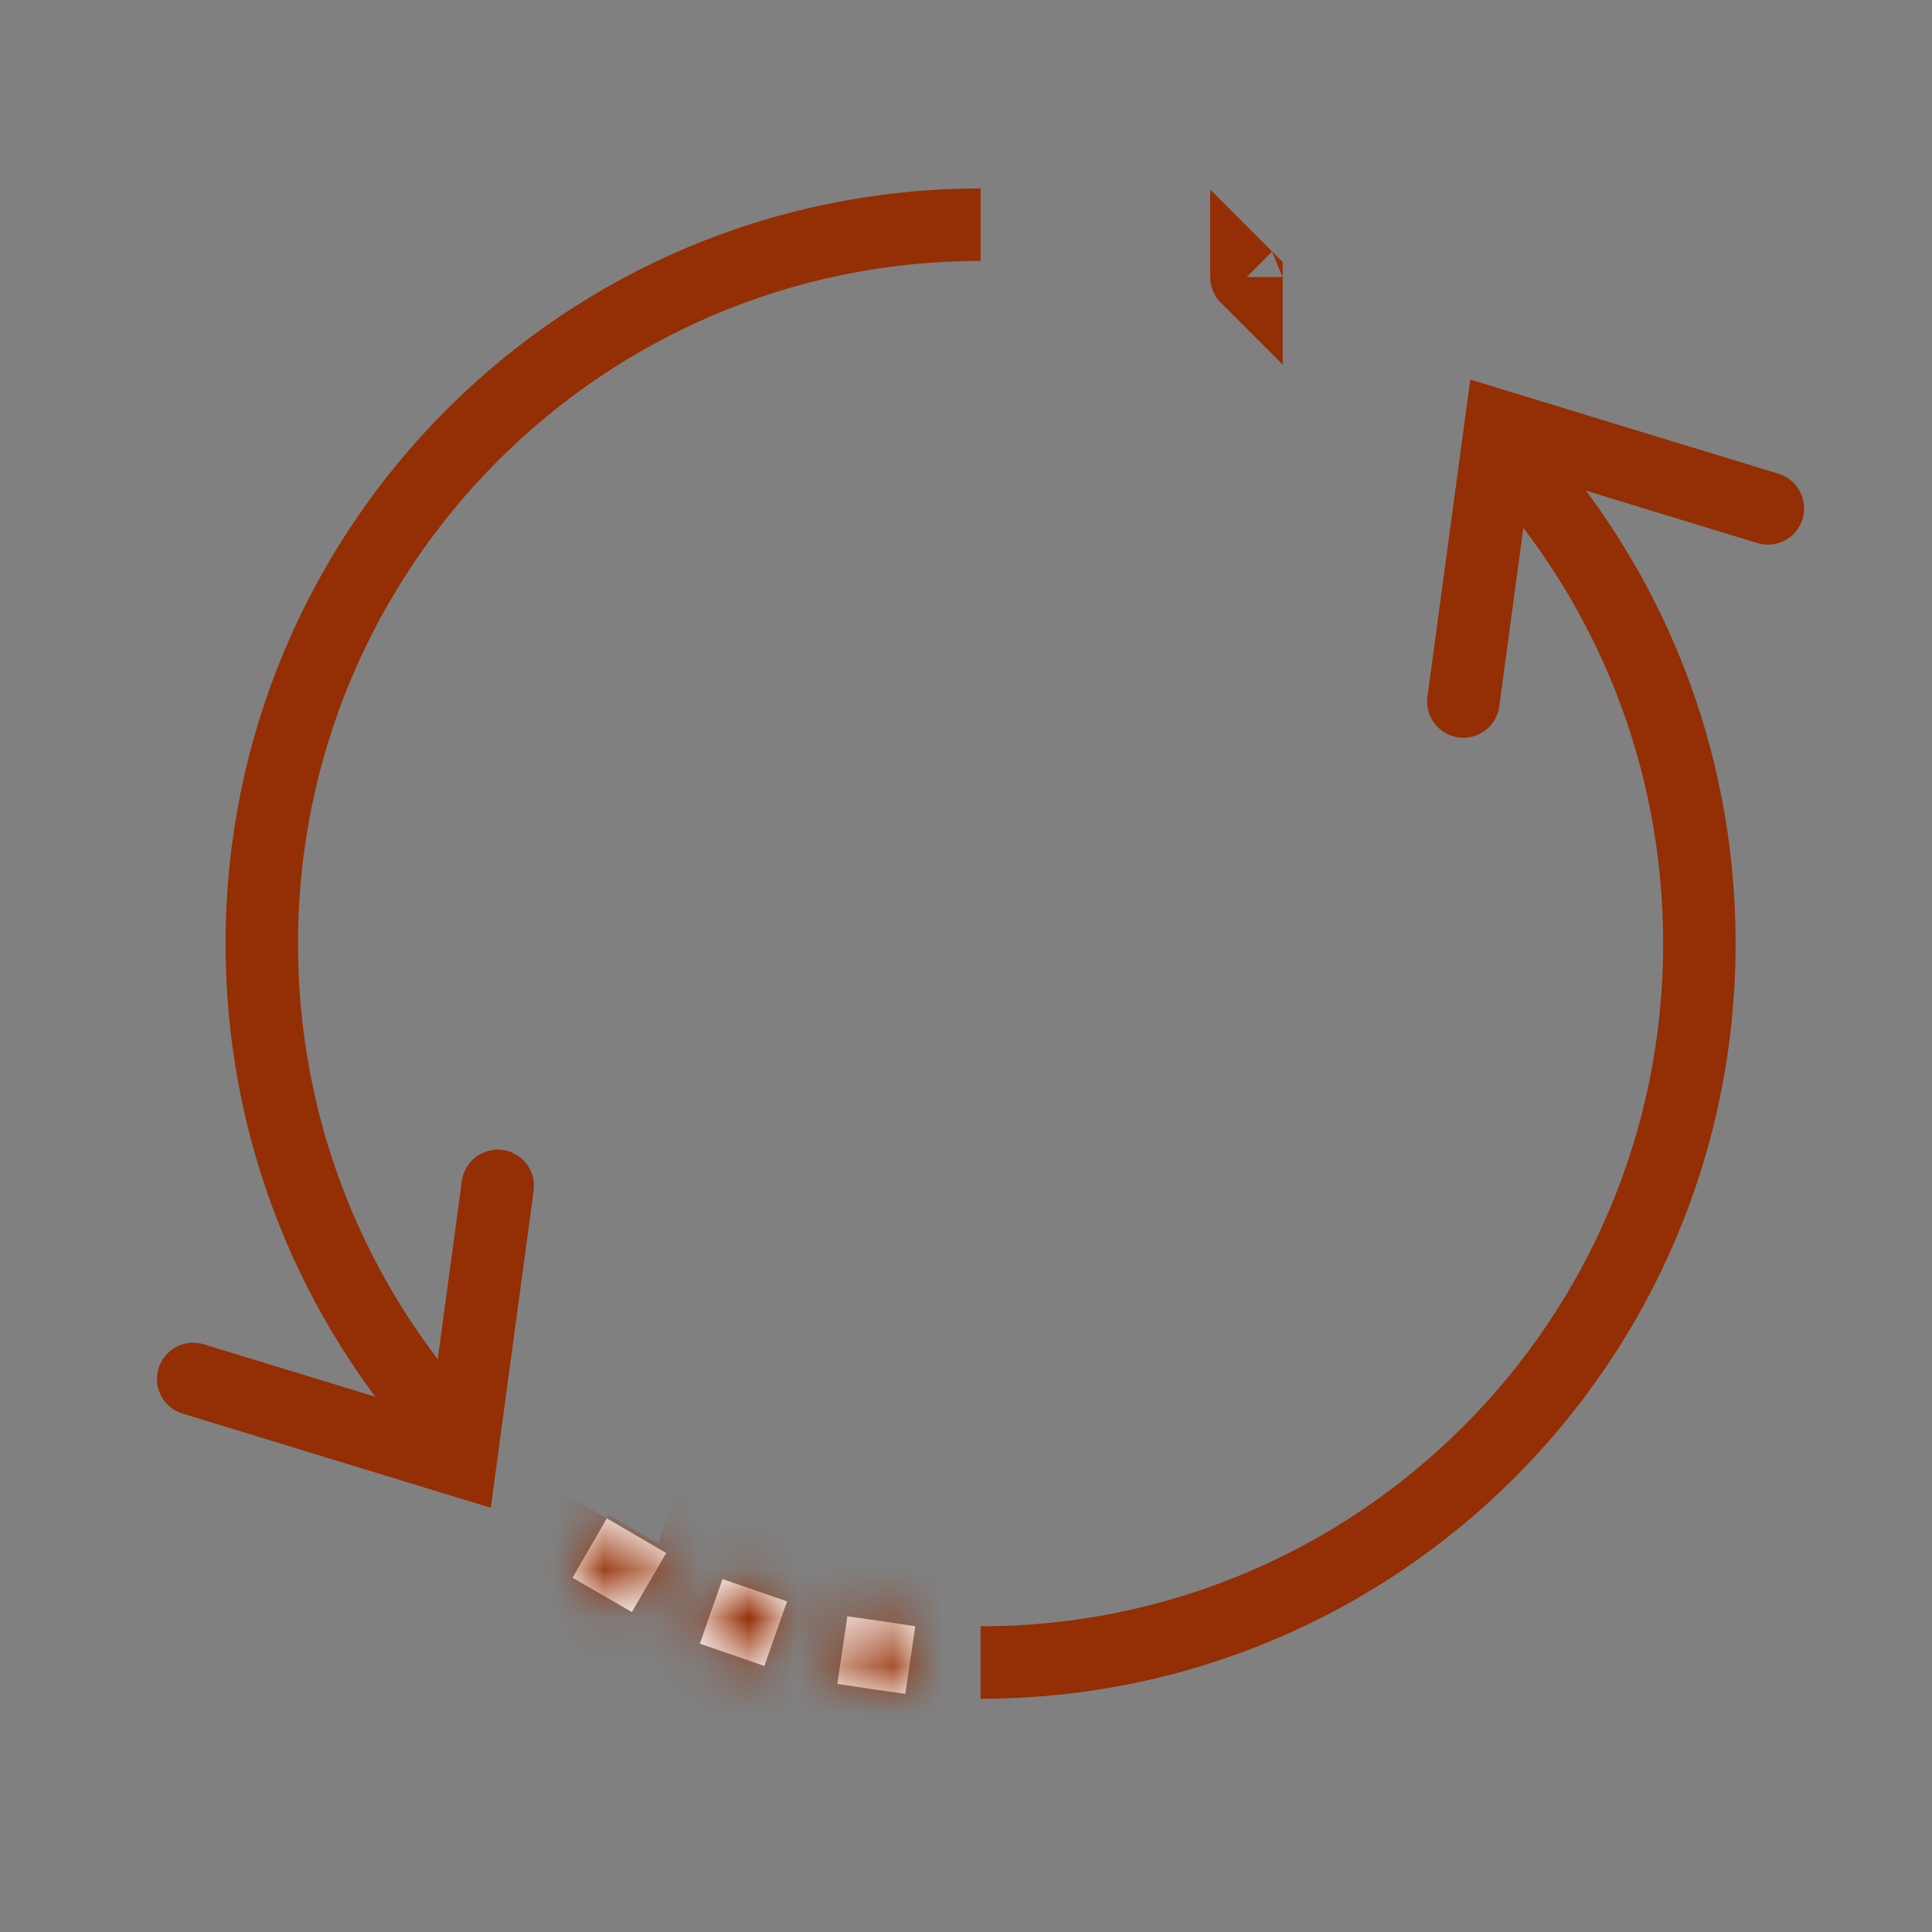
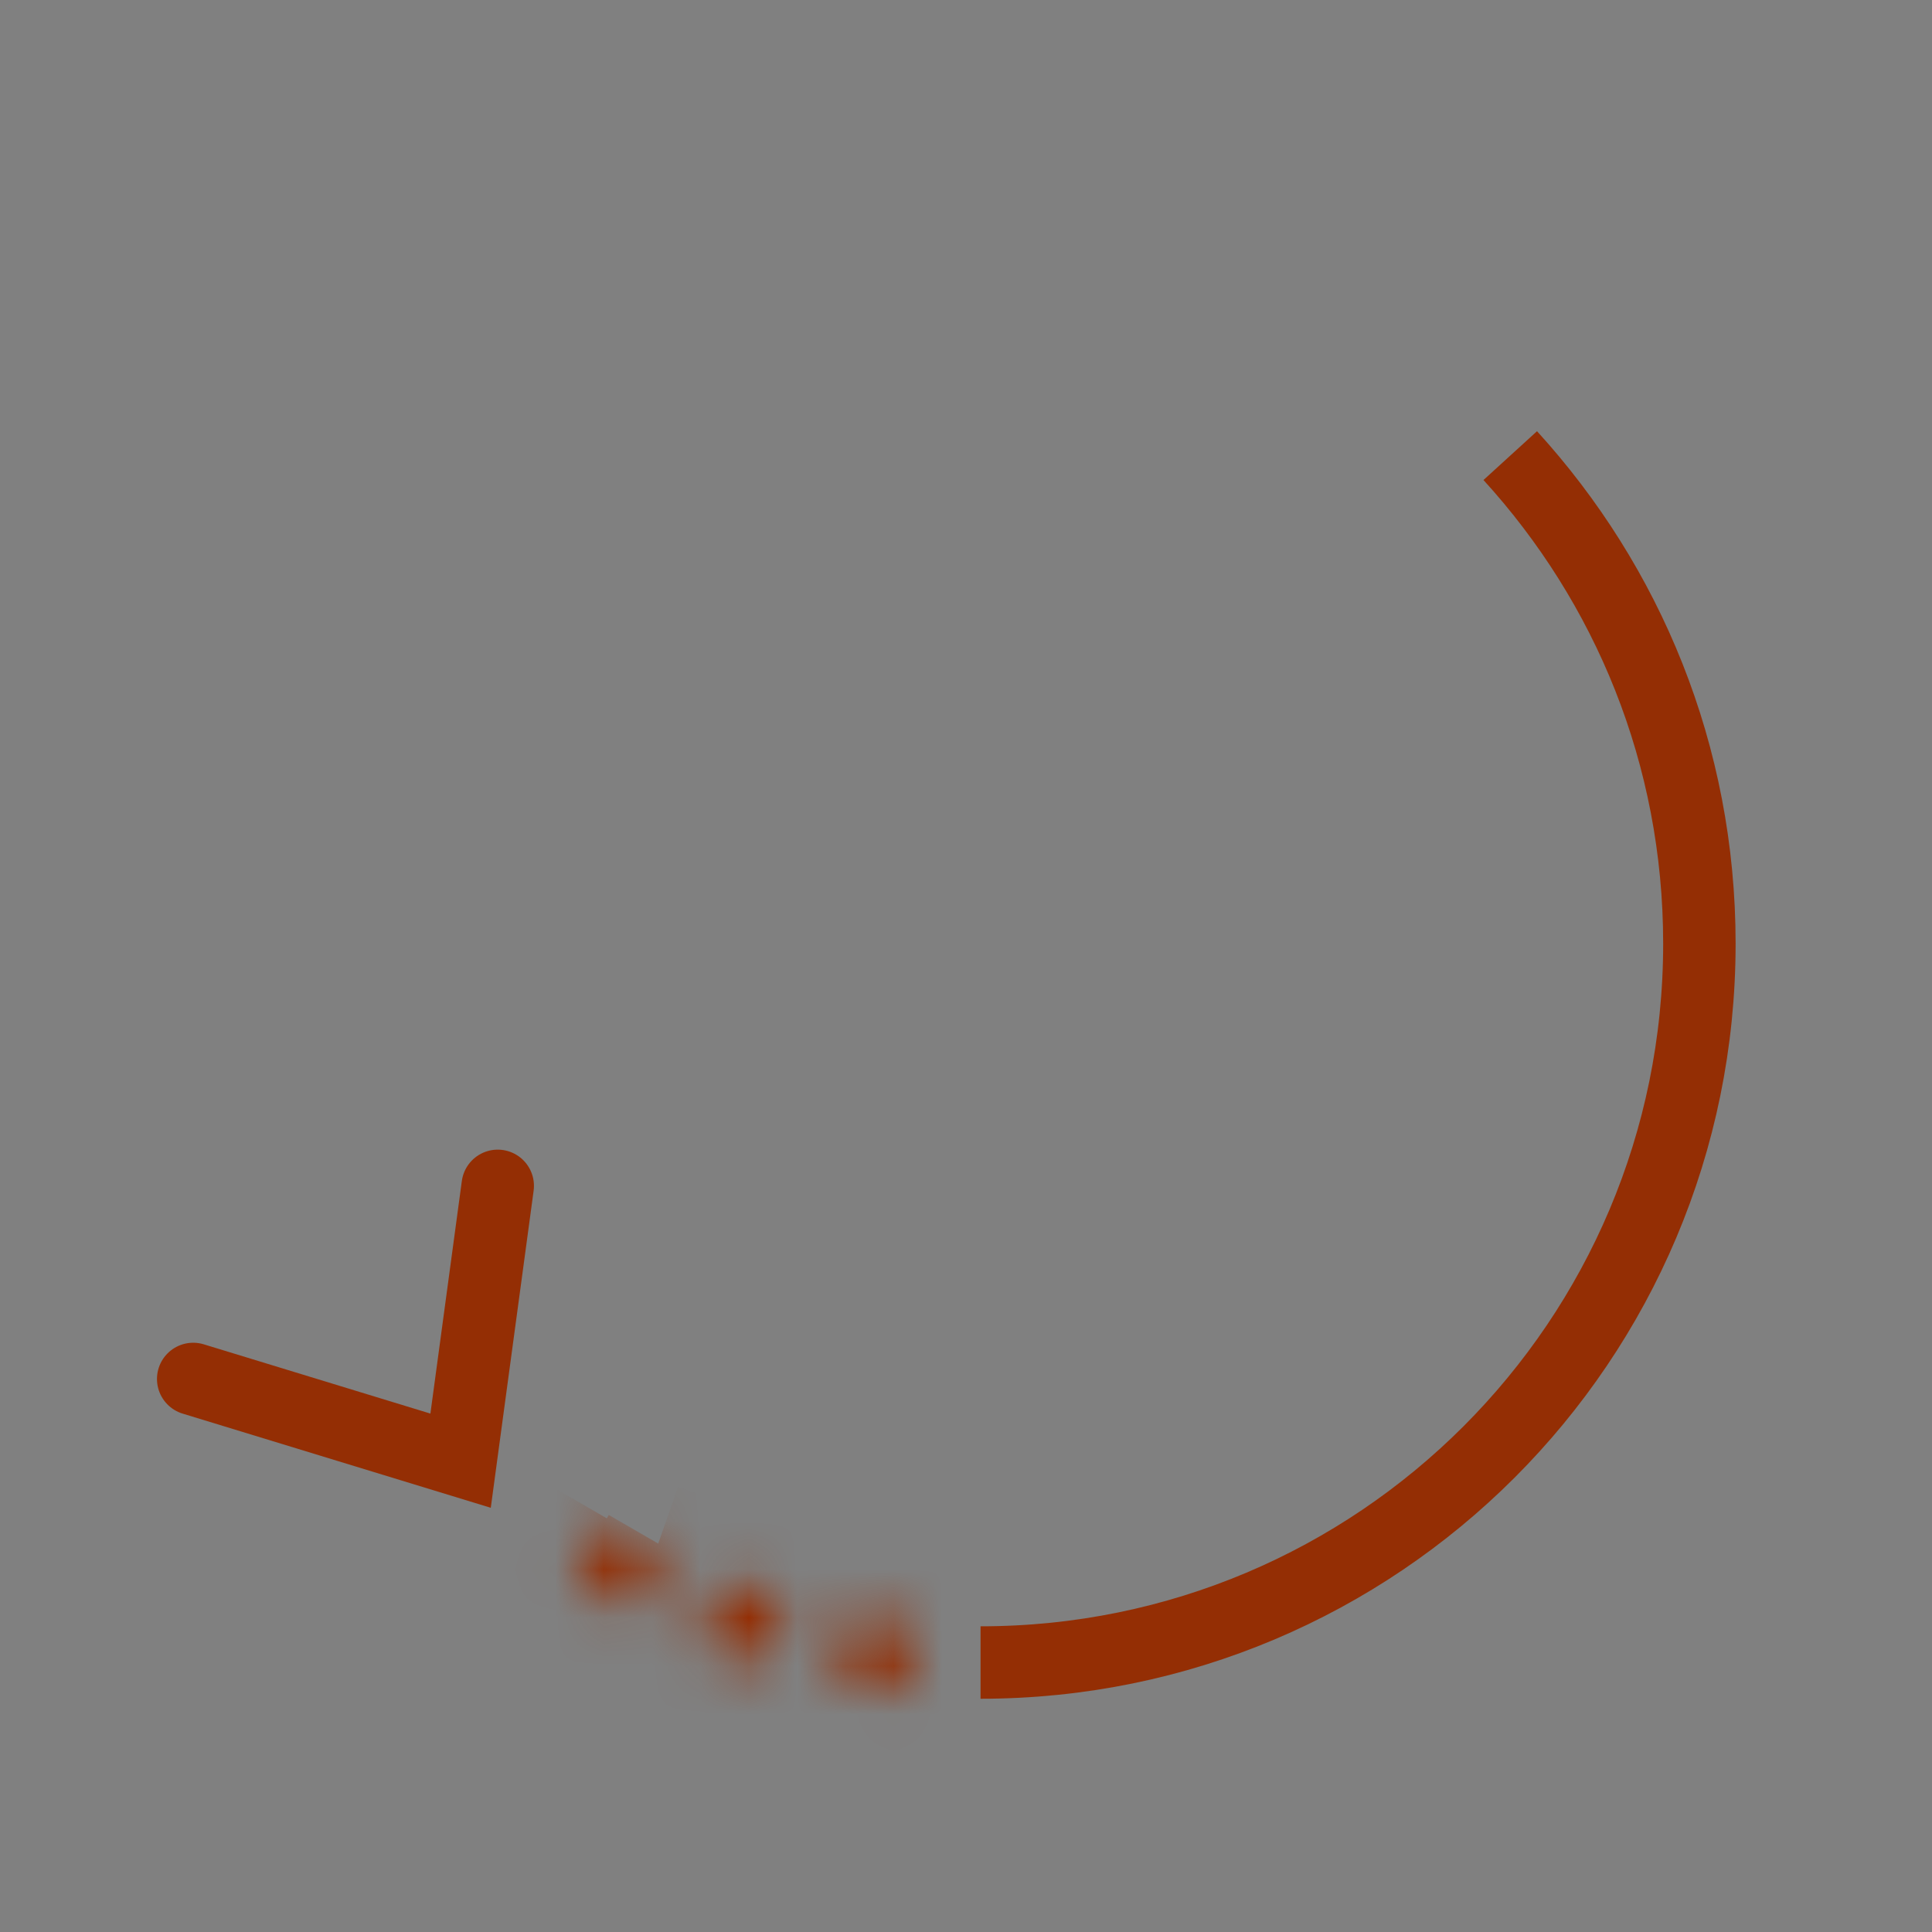
<svg xmlns="http://www.w3.org/2000/svg" width="40" height="40" viewBox="0 0 40 40" fill="none">
  <rect x="0" y="0" width="40" height="40" fill="#808080" stroke="none" />
  <path d="M4 28.55L9.536 30.242L10.305 24.552" stroke="#942E04" stroke-width="1.5" stroke-miterlimit="10" stroke-linecap="round" />
-   <path d="M9.336 29.641C6.908 26.978 5.42 23.452 5.42 19.536C5.42 11.311 12.079 4.652 20.303 4.652" stroke="#942E04" stroke-width="1.5" stroke-miterlimit="10" />
-   <path d="M25.807 5.737V5.739C25.806 5.738 25.805 5.737 25.805 5.736V5.735L25.807 5.737Z" fill="white" stroke="#942E04" stroke-width="1.5" />
-   <path d="M36.602 10.526L31.066 8.834L30.297 14.524" stroke="#942E04" stroke-width="1.5" stroke-miterlimit="10" stroke-linecap="round" />
  <path d="M31.268 9.433C33.696 12.096 35.184 15.621 35.184 19.538C35.184 27.763 28.526 34.421 20.301 34.421" stroke="#942E04" stroke-width="1.5" stroke-miterlimit="10" />
  <mask id="path-6-inside-1_7253_58383" fill="white">
    <path d="M13.793 32.154L13.082 33.375L11.854 32.665L12.564 31.436M15.628 32.924L16.295 33.155L15.825 34.492L14.489 34.03L14.959 32.693C15.628 32.924 14.959 32.693 15.628 32.924ZM18.246 33.563L18.95 33.67L18.744 35.069L18.041 34.97L17.337 34.864L17.543 33.464C18.246 33.563 17.543 33.464 18.246 33.563Z" />
  </mask>
-   <path d="M13.793 32.154L13.082 33.375L11.854 32.665L12.564 31.436M15.628 32.924L16.295 33.155L15.825 34.492L14.489 34.03L14.959 32.693C15.628 32.924 14.959 32.693 15.628 32.924ZM18.246 33.563L18.95 33.67L18.744 35.069L18.041 34.97L17.337 34.864L17.543 33.464C18.246 33.563 17.543 33.464 18.246 33.563Z" fill="white" />
  <path d="M13.082 33.375L12.331 34.673L13.625 35.422L14.378 34.13L13.082 33.375ZM11.854 32.665L10.555 31.914L9.804 33.212L11.103 33.963L11.854 32.665ZM15.628 32.924L16.118 31.507L16.118 31.506L15.628 32.924ZM16.295 33.155L17.71 33.653L18.21 32.231L16.786 31.738L16.295 33.155ZM15.825 34.492L15.335 35.91L16.745 36.397L17.24 34.989L15.825 34.492ZM14.489 34.03L13.074 33.532L12.574 34.955L13.999 35.447L14.489 34.03ZM14.959 32.693L15.449 31.275L14.039 30.788L13.544 32.196L14.959 32.693ZM18.246 33.563L18.471 32.08L18.463 32.079L18.455 32.078L18.246 33.563ZM18.95 33.67L20.433 33.888L20.65 32.411L19.175 32.187L18.95 33.67ZM18.744 35.069L18.534 36.555L20.011 36.763L20.228 35.288L18.744 35.069ZM18.041 34.97L17.817 36.453L17.824 36.455L17.831 36.456L18.041 34.97ZM17.337 34.864L15.853 34.646L15.636 36.124L17.113 36.347L17.337 34.864ZM17.543 33.464L17.752 31.978L16.275 31.77L16.058 33.246L17.543 33.464ZM13.793 32.154L12.497 31.399L11.786 32.62L13.082 33.375L14.378 34.13L15.089 32.909L13.793 32.154ZM13.082 33.375L13.833 32.076L12.604 31.366L11.854 32.665L11.103 33.963L12.331 34.673L13.082 33.375ZM11.854 32.665L13.152 33.416L13.862 32.187L12.564 31.436L11.265 30.686L10.555 31.914L11.854 32.665ZM15.628 32.924L15.137 34.342L15.805 34.573L16.295 33.155L16.786 31.738L16.118 31.507L15.628 32.924ZM16.295 33.155L14.88 32.658L14.41 33.994L15.825 34.492L17.24 34.989L17.71 33.653L16.295 33.155ZM15.825 34.492L16.316 33.074L14.98 32.612L14.489 34.03L13.999 35.447L15.335 35.91L15.825 34.492ZM14.489 34.03L15.904 34.527L16.374 33.191L14.959 32.693L13.544 32.196L13.074 33.532L14.489 34.03ZM14.959 32.693L14.469 34.111C14.636 34.169 14.72 34.197 14.761 34.212C14.782 34.219 14.793 34.223 14.798 34.224C14.801 34.225 14.802 34.226 14.803 34.226C14.803 34.226 14.803 34.226 14.803 34.226C14.803 34.226 14.803 34.226 14.803 34.226C14.803 34.226 14.803 34.226 14.803 34.226C14.803 34.226 14.802 34.226 14.802 34.226C14.801 34.226 14.801 34.225 14.8 34.225C14.8 34.225 14.798 34.224 14.797 34.224C14.793 34.223 14.783 34.219 14.776 34.217C13.799 32.681 15.022 31.334 15.022 31.334C15.022 31.334 13.799 32.681 14.776 34.217C14.783 34.219 14.793 34.223 14.797 34.224C14.798 34.224 14.8 34.225 14.8 34.225C14.801 34.225 14.801 34.226 14.802 34.226C14.802 34.226 14.803 34.226 14.803 34.226C14.803 34.226 14.803 34.226 14.803 34.226C14.803 34.226 14.803 34.226 14.803 34.226C14.803 34.226 14.804 34.226 14.804 34.227C14.805 34.227 14.806 34.227 14.809 34.228C14.814 34.23 14.824 34.233 14.845 34.241C14.887 34.255 14.97 34.284 15.137 34.342L15.628 32.924L16.118 31.506C15.951 31.449 15.867 31.42 15.825 31.405C15.804 31.398 15.794 31.395 15.789 31.393C15.786 31.392 15.785 31.391 15.784 31.391C15.784 31.391 15.784 31.391 15.784 31.391C15.784 31.391 15.784 31.391 15.784 31.391C15.784 31.391 15.784 31.391 15.784 31.391C15.784 31.391 15.785 31.391 15.785 31.392C15.785 31.392 15.786 31.392 15.786 31.392C15.787 31.392 15.789 31.393 15.79 31.393C15.793 31.395 15.804 31.398 15.811 31.401C16.788 32.936 15.565 34.284 15.565 34.284C15.565 34.284 16.788 32.936 15.811 31.401C15.804 31.398 15.793 31.395 15.79 31.393C15.789 31.393 15.787 31.392 15.786 31.392C15.786 31.392 15.785 31.392 15.785 31.392C15.785 31.391 15.784 31.391 15.784 31.391C15.784 31.391 15.784 31.391 15.784 31.391C15.784 31.391 15.784 31.391 15.784 31.391C15.783 31.391 15.783 31.391 15.783 31.391C15.782 31.39 15.781 31.39 15.778 31.389C15.773 31.387 15.763 31.384 15.742 31.377C15.7 31.362 15.616 31.333 15.449 31.275L14.959 32.693ZM18.246 33.563L18.02 35.046L18.724 35.153L18.95 33.67L19.175 32.187L18.471 32.08L18.246 33.563ZM18.95 33.67L17.465 33.452L17.26 34.852L18.744 35.069L20.228 35.288L20.433 33.888L18.95 33.67ZM18.744 35.069L18.953 33.584L18.25 33.485L18.041 34.97L17.831 36.456L18.534 36.555L18.744 35.069ZM18.041 34.97L18.265 33.487L17.561 33.381L17.337 34.864L17.113 36.347L17.817 36.453L18.041 34.97ZM17.337 34.864L18.821 35.082L19.027 33.681L17.543 33.464L16.058 33.246L15.853 34.646L17.337 34.864ZM17.543 33.464L17.333 34.949C17.509 34.974 17.597 34.986 17.641 34.992C17.663 34.995 17.674 34.997 17.679 34.998C17.682 34.998 17.683 34.998 17.684 34.998C17.684 34.998 17.684 34.998 17.684 34.998C17.684 34.998 17.684 34.998 17.683 34.998C17.683 34.998 17.683 34.998 17.682 34.998C17.682 34.998 17.681 34.998 17.68 34.998C17.679 34.998 17.677 34.997 17.674 34.997C17.673 34.997 17.669 34.996 17.666 34.996C17.662 34.995 17.65 34.993 17.644 34.992C17.623 34.988 17.561 34.976 17.519 34.965C16.553 34.186 16.506 32.945 16.506 32.945C16.506 32.945 16.553 34.186 17.519 34.965C17.561 34.976 17.623 34.988 17.644 34.992C17.65 34.993 17.662 34.995 17.666 34.996C17.669 34.996 17.673 34.997 17.674 34.997C17.677 34.997 17.679 34.998 17.68 34.998C17.681 34.998 17.682 34.998 17.682 34.998C17.683 34.998 17.683 34.998 17.683 34.998C17.684 34.998 17.684 34.998 17.684 34.998C17.684 34.998 17.685 34.998 17.685 34.998C17.686 34.999 17.687 34.999 17.69 34.999C17.695 35 17.706 35.002 17.729 35.005C17.772 35.011 17.86 35.023 18.036 35.048L18.246 33.563L18.455 32.078C18.279 32.053 18.192 32.04 18.148 32.034C18.126 32.031 18.115 32.029 18.109 32.029C18.107 32.028 18.105 32.028 18.105 32.028C18.104 32.028 18.104 32.028 18.105 32.028C18.105 32.028 18.105 32.028 18.105 32.028C18.105 32.028 18.106 32.028 18.106 32.028C18.107 32.028 18.107 32.028 18.108 32.029C18.109 32.029 18.111 32.029 18.114 32.029C18.116 32.03 18.12 32.03 18.122 32.031C18.127 32.031 18.138 32.033 18.145 32.034C18.165 32.038 18.228 32.051 18.269 32.061C19.235 32.841 19.282 34.081 19.282 34.081C19.282 34.081 19.235 32.841 18.269 32.061C18.228 32.051 18.165 32.038 18.145 32.034C18.138 32.033 18.127 32.031 18.122 32.031C18.12 32.03 18.116 32.03 18.114 32.029C18.111 32.029 18.109 32.029 18.108 32.029C18.107 32.028 18.107 32.028 18.106 32.028C18.106 32.028 18.105 32.028 18.105 32.028C18.105 32.028 18.104 32.028 18.104 32.028C18.104 32.028 18.104 32.028 18.103 32.028C18.102 32.028 18.101 32.028 18.098 32.027C18.093 32.026 18.082 32.025 18.06 32.022C18.016 32.016 17.928 32.003 17.752 31.978L17.543 33.464Z" fill="#942E04" mask="url(#path-6-inside-1_7253_58383)" />
</svg>